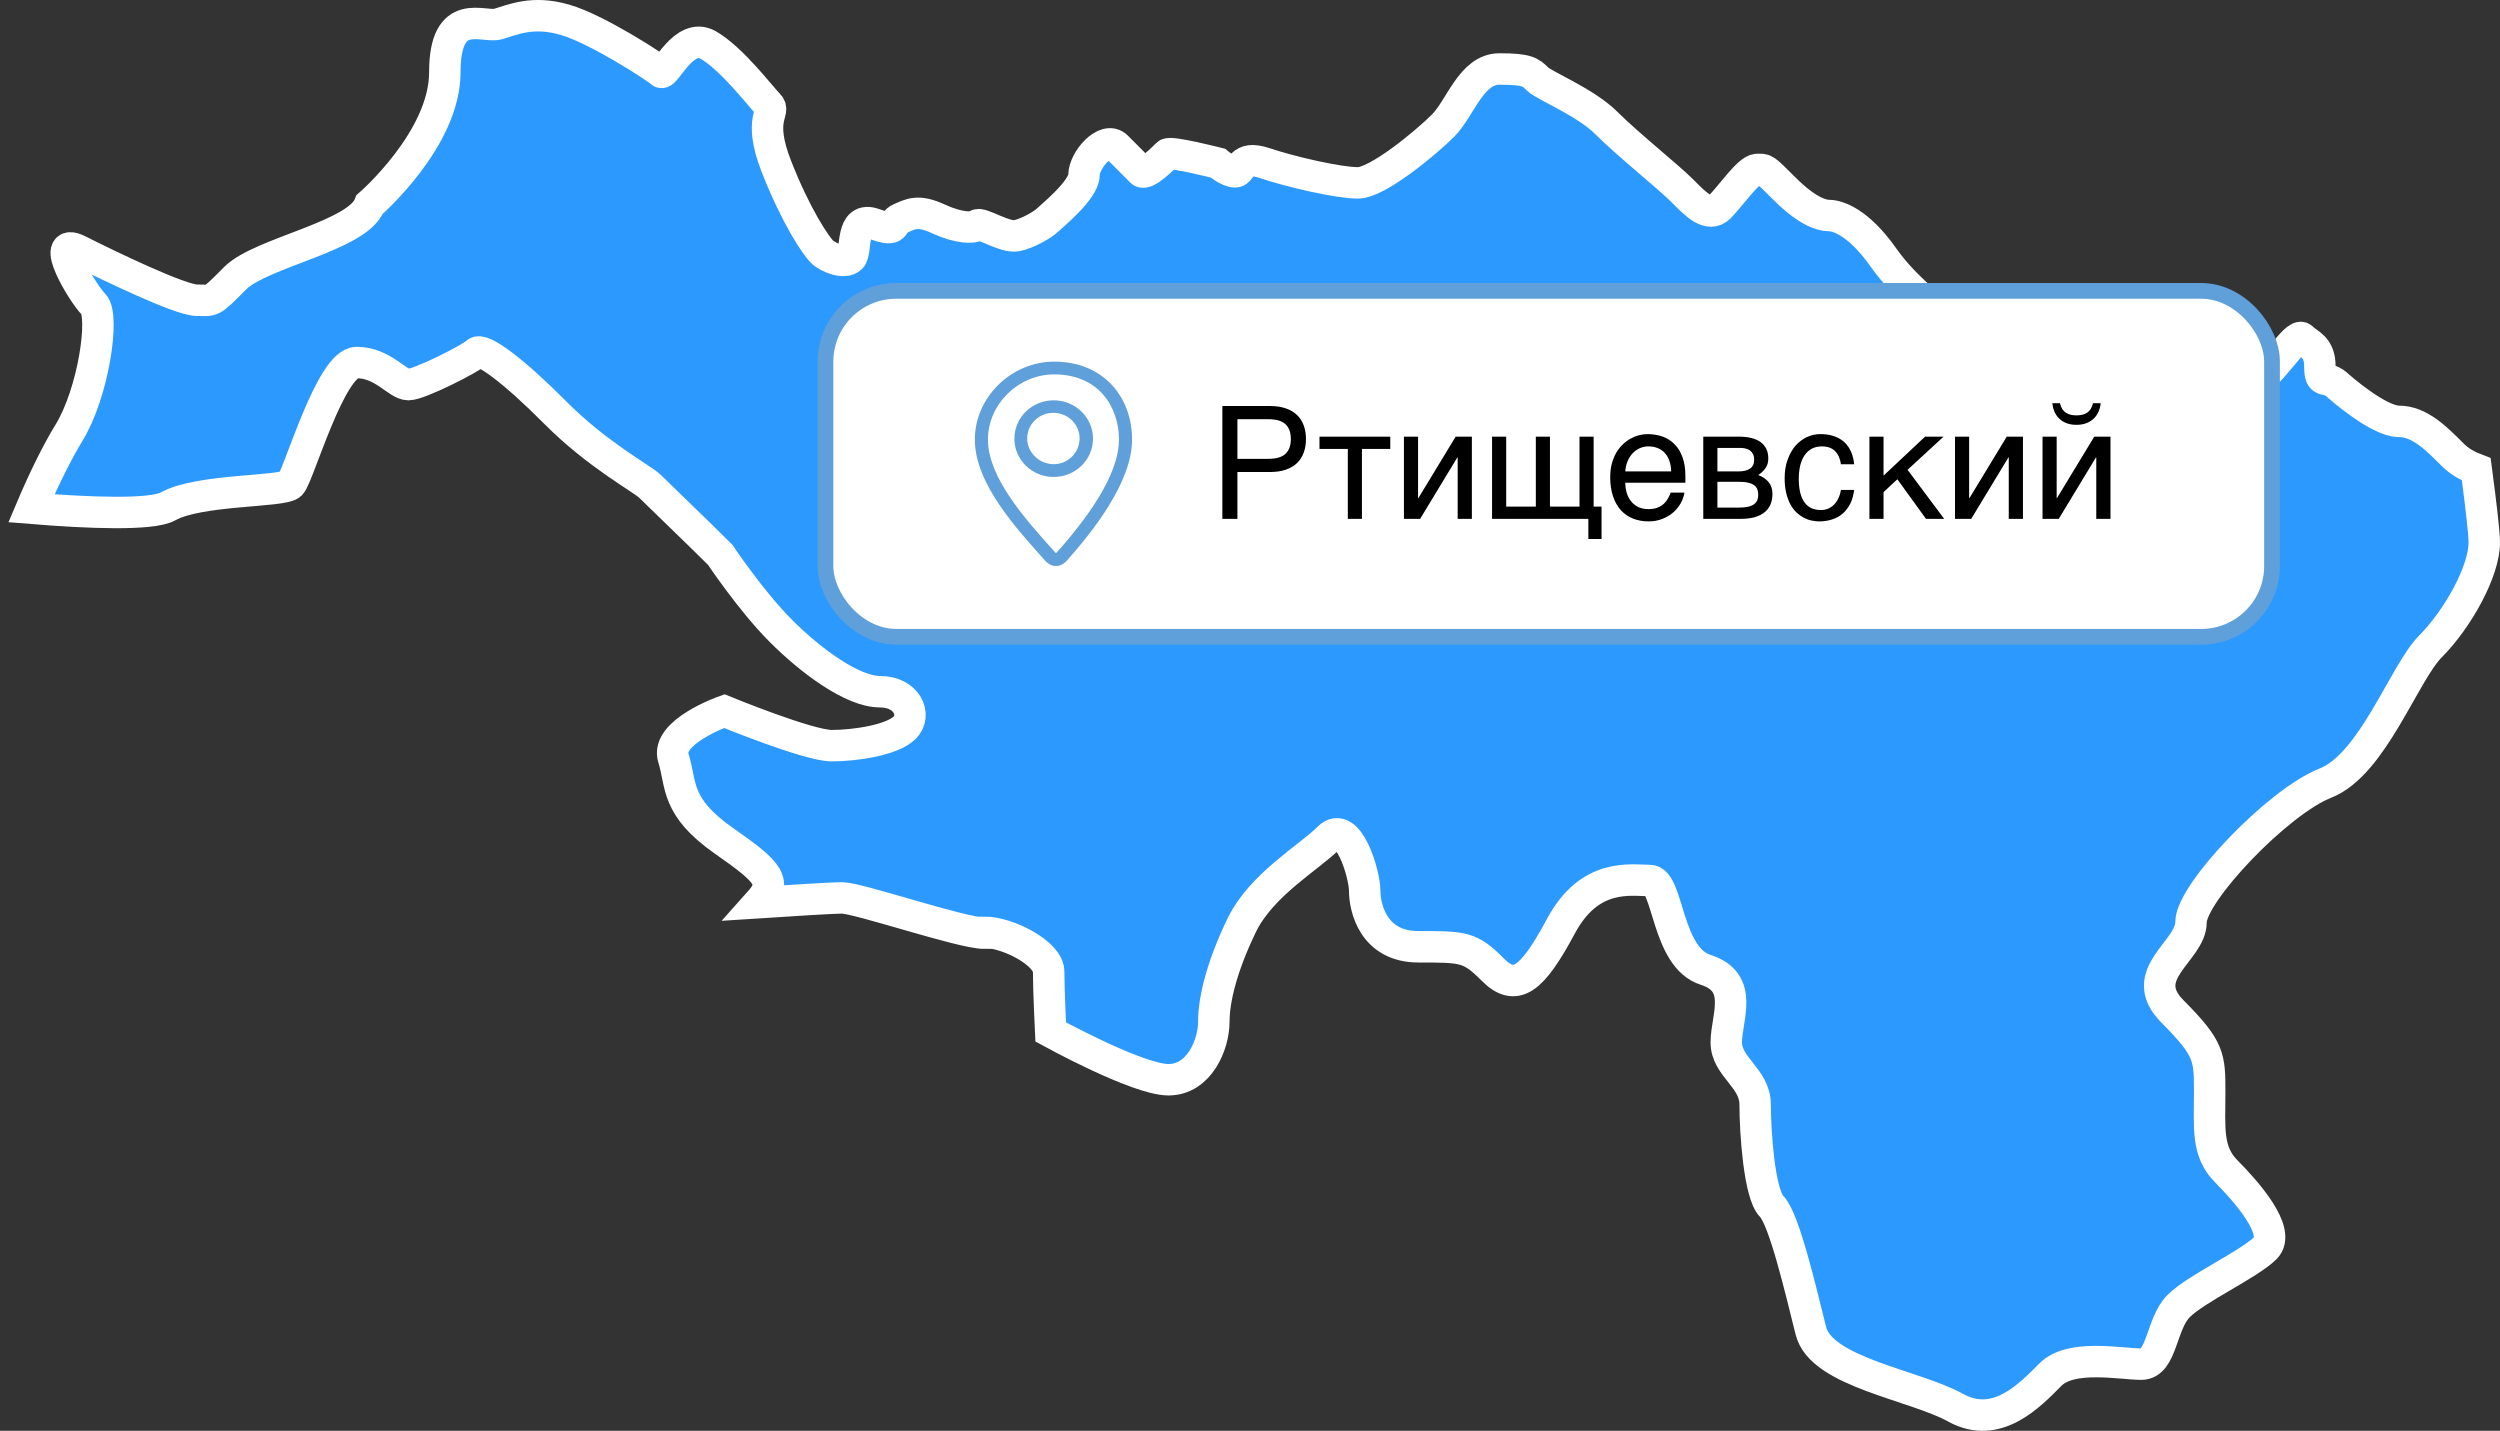
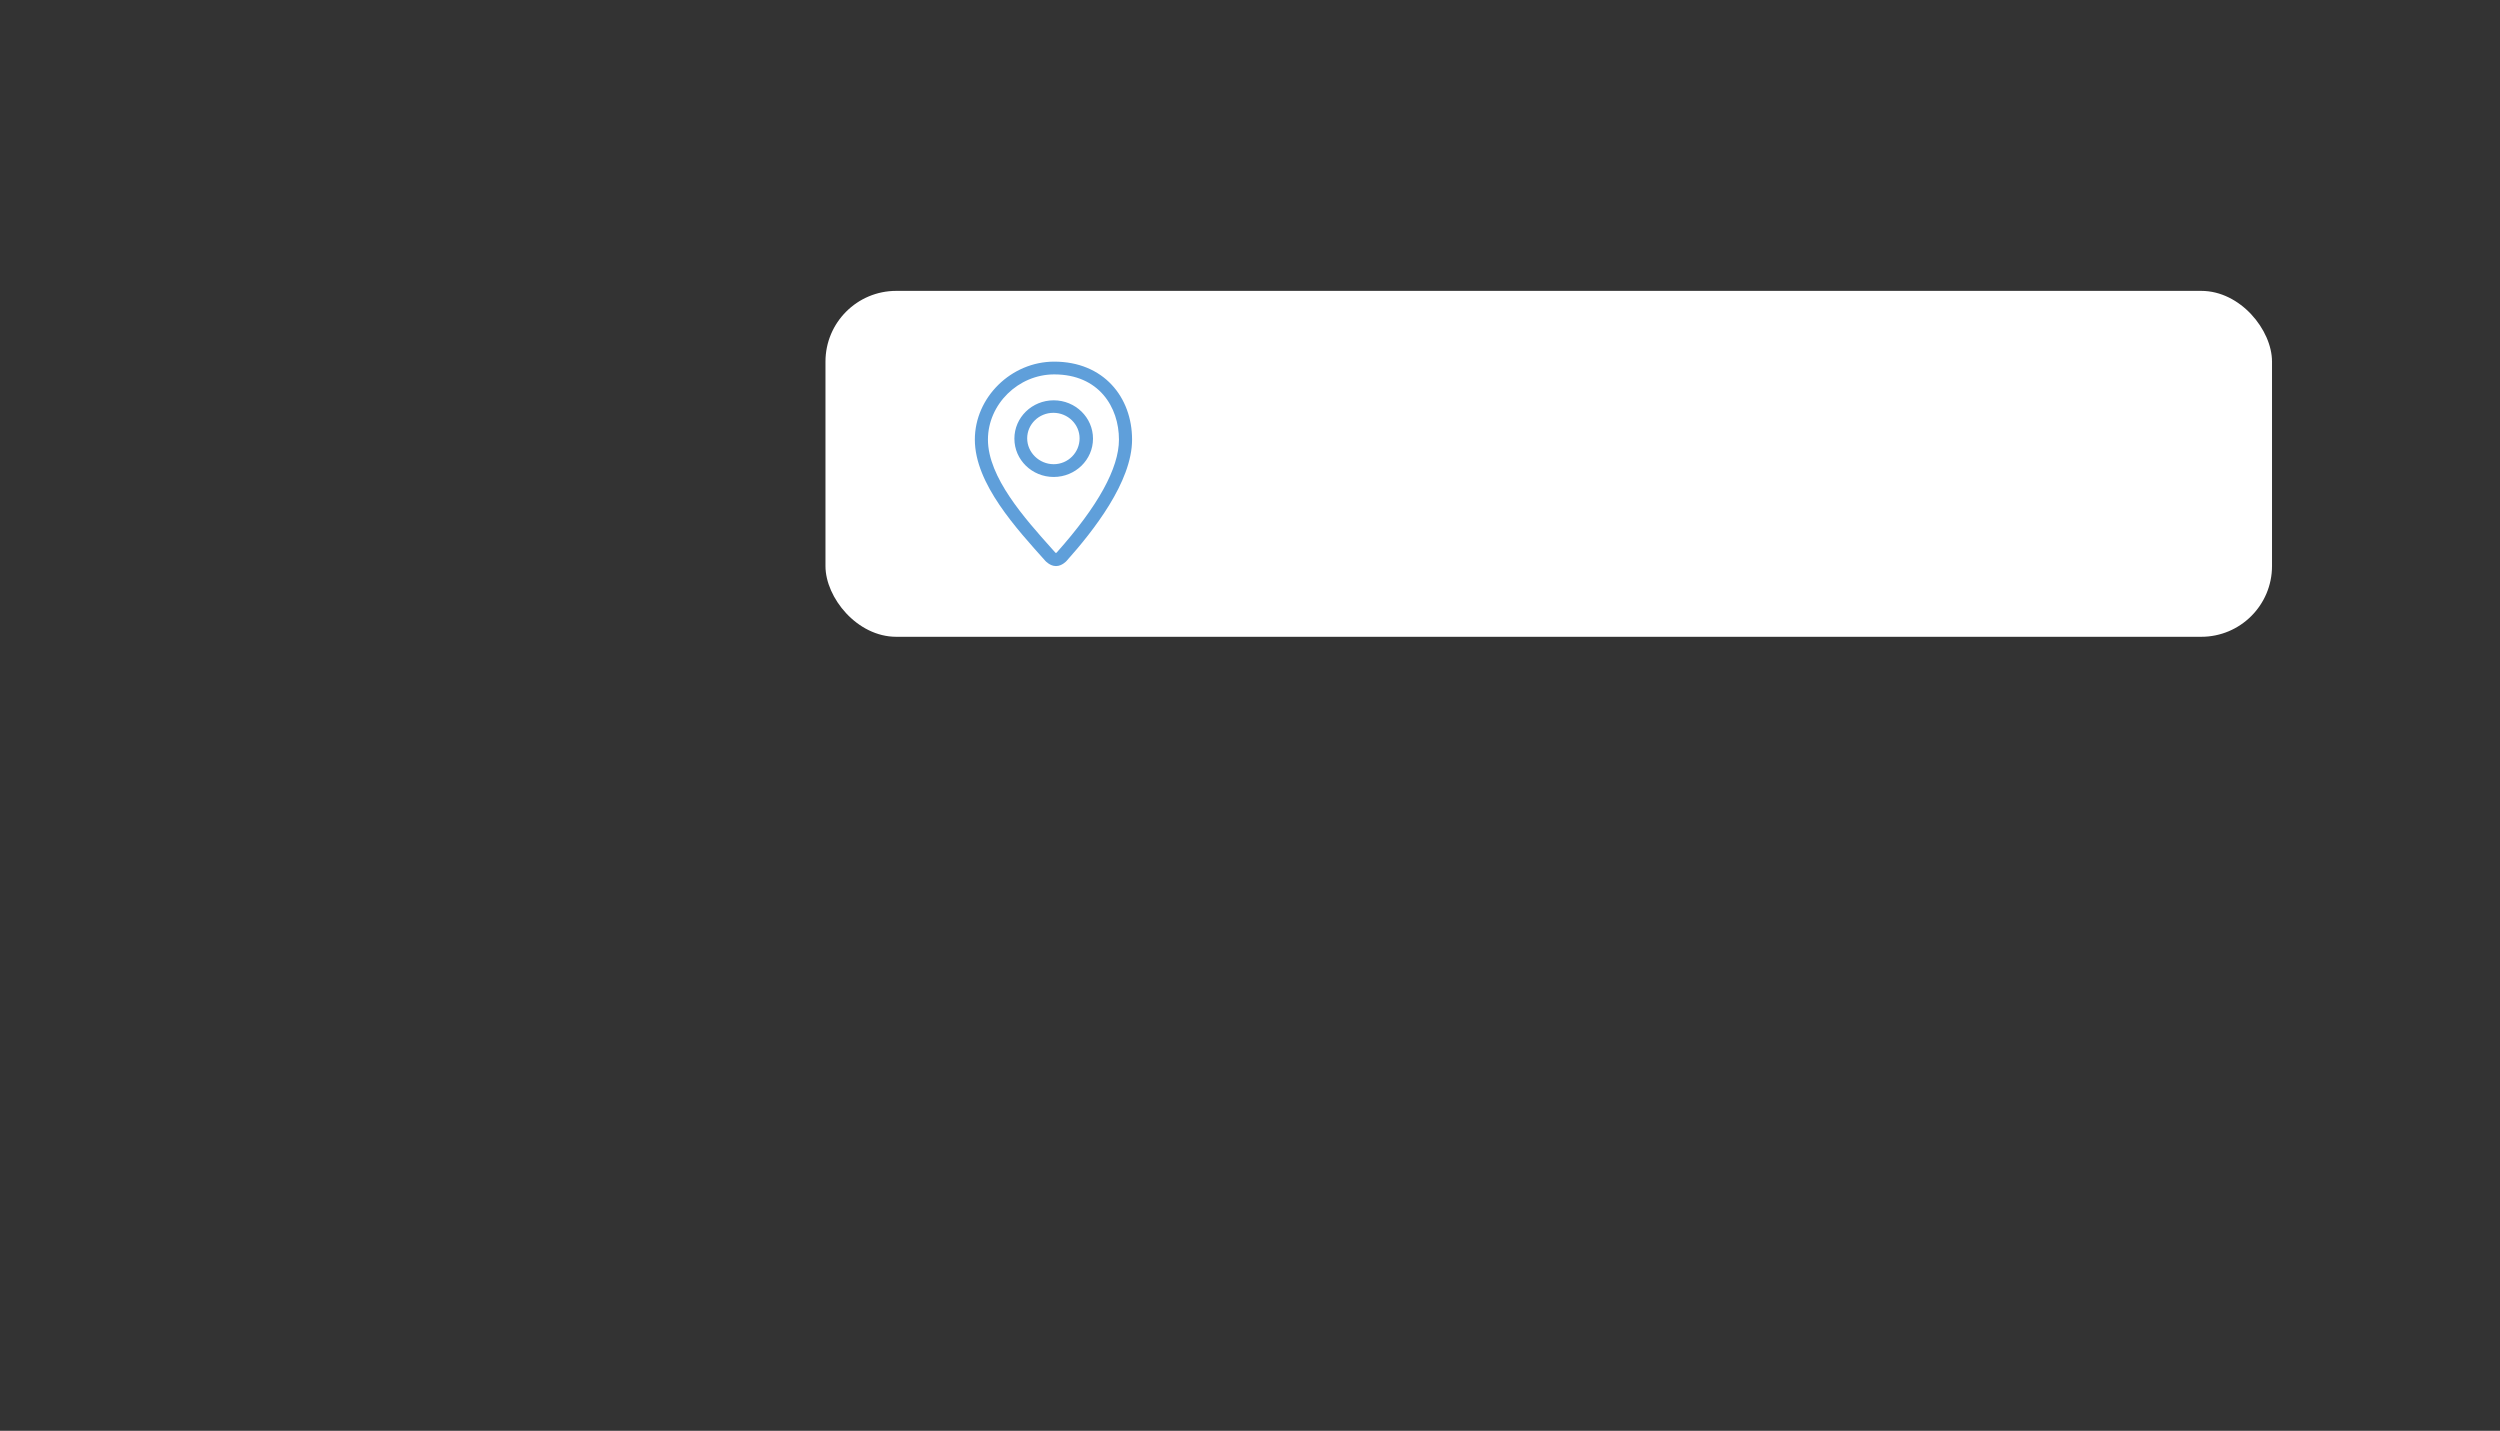
<svg xmlns="http://www.w3.org/2000/svg" width="159" height="91" viewBox="0 0 159 91" fill="none">
  <rect x="0" y="0" width="159" height="91" fill="#333333" stroke="none" />
-   <path d="M62.621 59.292C64.069 59.292 66.695 60.616 66.695 61.8C66.695 62.983 66.824 65.632 66.824 65.632C66.824 65.632 72.346 68.671 74.313 68.671C76.281 68.671 77.199 66.424 77.199 64.98C77.199 63.535 77.728 61.419 78.977 58.84C80.225 56.262 83.25 54.547 84.498 53.293C85.746 52.039 86.795 55.6 86.795 56.654C86.795 57.707 87.324 60.215 90.21 60.215C93.096 60.215 93.495 60.215 94.943 61.669C96.391 63.124 97.439 62.331 99.277 58.901C101.114 55.47 103.74 56.001 104.928 56.001C106.116 56.001 105.977 60.887 108.473 61.679C110.969 62.472 109.791 64.719 109.791 66.294C109.791 67.869 111.628 68.541 111.628 70.257C111.628 71.972 111.888 75.934 112.677 76.727C113.466 77.519 114.514 82.004 115.173 84.642C115.832 87.28 121.743 88.073 124.37 89.527C126.996 90.982 129.103 88.735 130.411 87.421C131.719 86.107 134.874 86.759 136.192 86.759C137.51 86.759 137.44 84.18 138.559 83.067C139.677 81.943 143.022 80.429 144.081 79.375C145.129 78.322 142.832 75.744 141.584 74.49C140.336 73.236 140.536 71.721 140.536 69.474C140.536 67.227 140.536 66.705 138.169 64.328C135.803 61.95 139.348 60.506 139.348 58.65C139.348 56.794 144.869 50.996 147.885 49.812C150.91 48.628 152.878 42.82 154.585 41.104C156.293 39.389 158 36.349 158 34.504C158 33.892 157.78 32.036 157.491 29.849C156.962 29.648 156.432 29.367 155.983 28.916C154.935 27.863 153.876 26.799 152.568 26.799C151.26 26.799 148.744 24.572 148.744 24.572C147.945 23.77 147.545 24.572 147.545 23.308C147.545 22.044 146.816 21.904 146.417 21.502C146.018 21.101 144.49 23.84 143.162 24.502C141.834 25.164 142.163 26.839 141.365 26.839C140.566 26.839 137.58 24.04 136.781 24.04C135.982 24.04 134.834 24.392 134.545 24.091C134.245 23.79 132.897 22.435 132.897 21.472C132.897 20.509 131.869 20.439 129.812 20.84C127.755 21.242 128.054 23.88 127.555 23.378C127.056 22.877 126.157 21.382 125.827 21.041C125.498 20.71 124.429 20.57 123.701 21.312C122.972 22.044 123.071 21.312 123.071 20.349C123.071 19.386 121.384 18.643 119.786 16.376C118.189 14.109 116.861 13.708 116.331 13.708C115.802 13.708 114.874 13.377 113.506 12.012C112.138 10.648 112.277 10.778 111.748 10.778C111.219 10.778 110.051 12.484 109.362 13.176C108.673 13.868 107.834 12.976 106.975 12.113C106.116 11.25 103.56 9.214 102.192 7.849C100.834 6.485 98.208 5.452 97.779 5.02C97.349 4.589 97.15 4.388 95.362 4.388C93.575 4.388 92.886 6.876 91.788 7.98C90.689 9.083 87.604 11.631 86.366 11.631C85.127 11.631 82.082 10.929 80.444 10.377C78.797 9.826 79.007 10.929 78.557 10.929C78.108 10.929 77.459 10.377 77.459 10.377C77.459 10.377 74.443 9.605 74.243 9.805C74.044 10.006 72.876 11.18 72.596 10.909C72.326 10.638 71.747 10.056 71.028 9.334C70.309 8.612 68.941 10.187 68.941 11.14C68.941 12.093 66.775 13.838 66.575 14.039C66.375 14.239 65.406 14.841 64.658 14.992C63.909 15.142 62.351 14.099 62.141 14.32C61.932 14.53 60.973 14.52 59.675 13.918C58.377 13.316 57.908 13.617 57.258 13.898C56.609 14.169 57.189 14.821 55.611 14.249C54.043 13.678 54.523 15.995 54.123 16.396C53.724 16.798 52.665 16.396 52.266 15.995C51.867 15.594 50.608 13.728 49.38 10.588C48.152 7.458 49.38 7.157 48.881 6.655C48.382 6.154 46.554 3.726 45.027 2.853C43.499 1.991 42.301 4.85 42.041 4.589C41.771 4.318 37.987 1.85 35.93 1.258C33.873 0.657 32.615 1.258 31.676 1.529C30.748 1.8 28.291 0.325 28.291 4.599C28.291 8.873 23.508 13.006 23.508 13.006C22.769 15.012 16.578 16.065 14.961 17.69C13.343 19.316 13.563 19.095 12.514 19.095C11.466 19.095 6.913 16.898 4.986 15.925C3.058 14.962 5.245 18.653 5.954 19.356C6.663 20.058 5.954 24.983 4.377 27.541C3.658 28.715 2.789 30.461 2 32.327C5.575 32.618 9.639 32.788 10.687 32.206C12.654 31.103 17.976 31.303 18.486 30.802C18.985 30.3 21.022 23.057 22.689 23.057C24.357 23.057 25.276 24.462 25.975 24.462C26.674 24.462 29.959 22.787 30.308 22.435C30.658 22.084 32.675 23.579 35.341 26.267C38.007 28.946 40.853 30.451 41.342 30.932C41.821 31.414 44.687 34.162 45.805 35.286C45.805 35.286 47.773 38.235 49.66 40.121C51.547 42.017 54.213 43.993 55.96 43.993C57.708 43.993 58.327 45.488 57.538 46.281C56.749 47.073 54.383 47.424 52.895 47.424C51.407 47.424 46.065 45.227 46.065 45.227C46.065 45.227 42.301 46.552 42.83 48.217C43.359 49.892 42.92 51.297 46.065 53.493C48.991 55.53 49.44 56.102 48.272 57.406C50.588 57.255 53.025 57.105 53.544 57.105C54.593 57.105 61.163 59.352 62.611 59.352L62.621 59.292Z" fill="#2B99FE" stroke="white" stroke-width="2" />
  <rect x="52.5" y="18.5" width="92" height="22" rx="4.5" fill="white" />
-   <rect x="52.5" y="18.5" width="92" height="22" rx="4.5" stroke="#5F9FDA" />
  <path d="M67.047 23C64.315 23 62 25.27 62 27.958C62 30.773 64.683 33.653 66.487 35.676C66.495 35.684 66.786 36 67.145 36H67.177C67.537 36 67.826 35.684 67.833 35.676C69.527 33.778 72 30.648 72 27.958C72 25.269 70.195 23 67.047 23ZM67.215 35.131C67.2 35.145 67.179 35.161 67.16 35.175C67.141 35.161 67.12 35.145 67.105 35.131L66.887 34.886C65.176 32.973 62.833 30.352 62.833 27.958C62.833 25.71 64.763 23.812 67.047 23.812C69.892 23.812 71.166 25.894 71.166 27.958C71.166 29.775 69.837 32.189 67.215 35.131ZM67.015 25.46C65.634 25.46 64.515 26.551 64.515 27.898C64.515 29.244 65.634 30.335 67.015 30.335C68.395 30.335 69.515 29.243 69.515 27.898C69.515 26.552 68.395 25.46 67.015 25.46ZM67.015 29.523C66.095 29.523 65.329 28.776 65.329 27.88C65.329 26.983 66.076 26.255 66.995 26.255C67.915 26.255 68.662 26.983 68.662 27.88C68.662 28.776 67.934 29.523 67.015 29.523Z" fill="#5F9FDA" />
-   <path d="M80.662 29.182C81.17 29.182 81.536 29.074 81.761 28.859C81.985 28.645 82.098 28.332 82.098 27.922C82.098 27.512 81.985 27.199 81.761 26.984C81.536 26.77 81.17 26.662 80.662 26.662H78.699V29.182H80.662ZM77.742 25.822H80.76C81.154 25.822 81.494 25.873 81.78 25.974C82.07 26.075 82.309 26.218 82.498 26.403C82.687 26.586 82.827 26.805 82.918 27.062C83.012 27.32 83.06 27.606 83.06 27.922C83.06 28.238 83.012 28.524 82.918 28.781C82.827 29.038 82.687 29.26 82.498 29.445C82.309 29.628 82.07 29.769 81.78 29.87C81.494 29.971 81.154 30.021 80.76 30.021H78.699V33H77.742V25.822ZM85.721 28.552H83.919V27.77H88.421V28.552H86.619V33H85.721V28.552ZM89.29 27.77H90.189V31.682H90.208L92.581 27.77H93.611V33H92.708V29.089H92.689L90.32 33H89.29V27.77ZM101.019 33H94.895V27.77H95.794V32.219H97.679V27.77H98.577V32.219H100.457V27.77H101.355V32.219H101.858V34.279H101.019V33ZM107.132 31.33C107.096 31.558 107.018 31.781 106.897 31.999C106.777 32.217 106.619 32.412 106.424 32.585C106.229 32.758 105.997 32.896 105.73 33C105.467 33.107 105.174 33.161 104.852 33.161C104.5 33.161 104.174 33.104 103.875 32.99C103.579 32.873 103.322 32.699 103.104 32.468C102.889 32.233 102.719 31.94 102.596 31.589C102.472 31.237 102.41 30.824 102.41 30.349C102.41 30.03 102.444 29.741 102.513 29.484C102.584 29.224 102.679 28.993 102.796 28.791C102.916 28.586 103.055 28.41 103.211 28.264C103.367 28.114 103.532 27.992 103.704 27.898C103.88 27.8 104.059 27.728 104.241 27.683C104.424 27.634 104.599 27.609 104.769 27.609C105.127 27.609 105.454 27.663 105.75 27.77C106.046 27.878 106.3 28.042 106.512 28.264C106.727 28.482 106.893 28.757 107.01 29.089C107.13 29.418 107.19 29.805 107.19 30.251V30.7H103.367C103.37 30.954 103.406 31.185 103.475 31.394C103.543 31.599 103.641 31.774 103.768 31.921C103.895 32.067 104.048 32.181 104.227 32.263C104.409 32.341 104.614 32.38 104.842 32.38C105.073 32.38 105.268 32.347 105.428 32.282C105.587 32.217 105.721 32.134 105.828 32.033C105.936 31.932 106.022 31.82 106.087 31.696C106.155 31.573 106.212 31.451 106.258 31.33H107.132ZM106.287 29.982C106.281 29.729 106.242 29.502 106.17 29.304C106.102 29.105 106.004 28.939 105.877 28.806C105.753 28.669 105.604 28.566 105.428 28.498C105.252 28.426 105.057 28.391 104.842 28.391C104.637 28.391 104.448 28.431 104.275 28.513C104.103 28.591 103.951 28.701 103.821 28.845C103.691 28.985 103.587 29.152 103.509 29.348C103.431 29.54 103.383 29.751 103.367 29.982H106.287ZM108.328 27.77H110.555C111.193 27.77 111.67 27.889 111.985 28.127C112.304 28.365 112.464 28.71 112.464 29.162C112.464 29.403 112.405 29.606 112.288 29.773C112.171 29.939 112.016 30.085 111.824 30.212C112.101 30.316 112.321 30.466 112.483 30.661C112.646 30.856 112.728 31.109 112.728 31.418C112.728 31.662 112.687 31.882 112.605 32.077C112.524 32.273 112.4 32.438 112.234 32.575C112.068 32.712 111.857 32.818 111.6 32.893C111.346 32.964 111.045 33 110.696 33H108.328V27.77ZM109.227 32.282H110.594C110.831 32.282 111.028 32.264 111.185 32.228C111.344 32.19 111.471 32.134 111.565 32.062C111.66 31.991 111.727 31.905 111.766 31.804C111.805 31.703 111.824 31.589 111.824 31.462C111.824 31.335 111.805 31.221 111.766 31.12C111.727 31.016 111.66 30.93 111.565 30.861C111.471 30.79 111.344 30.736 111.185 30.7C111.028 30.661 110.831 30.642 110.594 30.642H109.227V32.282ZM109.227 29.982H110.584C110.887 29.982 111.126 29.922 111.302 29.802C111.478 29.681 111.565 29.494 111.565 29.24C111.565 29.097 111.541 28.978 111.492 28.884C111.443 28.786 111.378 28.708 111.297 28.649C111.215 28.591 111.123 28.55 111.019 28.527C110.918 28.501 110.813 28.488 110.706 28.488H109.227V29.982ZM117.923 31.159C117.91 31.286 117.884 31.424 117.845 31.574C117.809 31.724 117.755 31.874 117.684 32.023C117.612 32.17 117.519 32.312 117.405 32.448C117.295 32.585 117.158 32.707 116.995 32.815C116.836 32.919 116.647 33.002 116.429 33.063C116.211 33.129 115.962 33.161 115.682 33.161C115.529 33.161 115.368 33.142 115.198 33.102C115.029 33.067 114.863 33.005 114.7 32.917C114.541 32.829 114.388 32.717 114.241 32.58C114.098 32.44 113.971 32.268 113.86 32.062C113.753 31.857 113.667 31.62 113.602 31.35C113.536 31.076 113.504 30.764 113.504 30.412C113.504 29.979 113.566 29.59 113.689 29.245C113.813 28.897 113.978 28.602 114.183 28.361C114.391 28.12 114.632 27.935 114.905 27.805C115.182 27.674 115.472 27.609 115.774 27.609C116.048 27.609 116.289 27.639 116.497 27.697C116.709 27.756 116.893 27.834 117.049 27.932C117.205 28.029 117.337 28.143 117.444 28.273C117.552 28.4 117.638 28.535 117.703 28.679C117.771 28.819 117.822 28.962 117.854 29.108C117.89 29.255 117.913 29.395 117.923 29.528H117.083C117.037 29.174 116.914 28.895 116.712 28.693C116.513 28.491 116.233 28.391 115.872 28.391C115.625 28.391 115.408 28.441 115.223 28.542C115.04 28.643 114.887 28.785 114.764 28.967C114.643 29.146 114.552 29.364 114.49 29.621C114.432 29.875 114.402 30.155 114.402 30.461C114.402 30.806 114.435 31.104 114.5 31.355C114.565 31.602 114.658 31.807 114.778 31.97C114.899 32.129 115.045 32.248 115.218 32.326C115.394 32.401 115.592 32.438 115.813 32.438C115.97 32.438 116.118 32.411 116.258 32.355C116.398 32.297 116.523 32.214 116.634 32.106C116.744 31.996 116.839 31.861 116.917 31.701C116.995 31.542 117.05 31.361 117.083 31.159H117.923ZM118.895 27.77H119.793V30.251L122.435 27.77H123.611L121.321 29.88L123.65 33H122.493L120.672 30.48L119.793 31.301V33H118.895V27.77ZM124.339 27.77H125.237V31.682H125.257L127.63 27.77H128.66V33H127.757V29.089H127.737L125.369 33H124.339V27.77ZM129.905 27.77H130.804V31.682H130.823L133.196 27.77H134.227V33H133.323V29.089H133.304L130.936 33H129.905V27.77ZM131.014 25.642C131.046 25.788 131.095 25.912 131.16 26.013C131.225 26.11 131.303 26.19 131.395 26.252C131.486 26.311 131.587 26.353 131.697 26.379C131.811 26.405 131.933 26.418 132.063 26.418C132.194 26.418 132.316 26.405 132.43 26.379C132.544 26.353 132.646 26.311 132.737 26.252C132.828 26.19 132.905 26.11 132.967 26.013C133.032 25.912 133.081 25.788 133.113 25.642H133.606C133.587 25.827 133.541 26.003 133.47 26.169C133.401 26.335 133.304 26.481 133.177 26.608C133.053 26.732 132.898 26.831 132.713 26.906C132.531 26.981 132.314 27.019 132.063 27.019C131.813 27.019 131.595 26.981 131.409 26.906C131.227 26.831 131.074 26.732 130.95 26.608C130.826 26.481 130.729 26.335 130.657 26.169C130.589 26.003 130.545 25.827 130.525 25.642H131.014Z" fill="black" />
</svg>